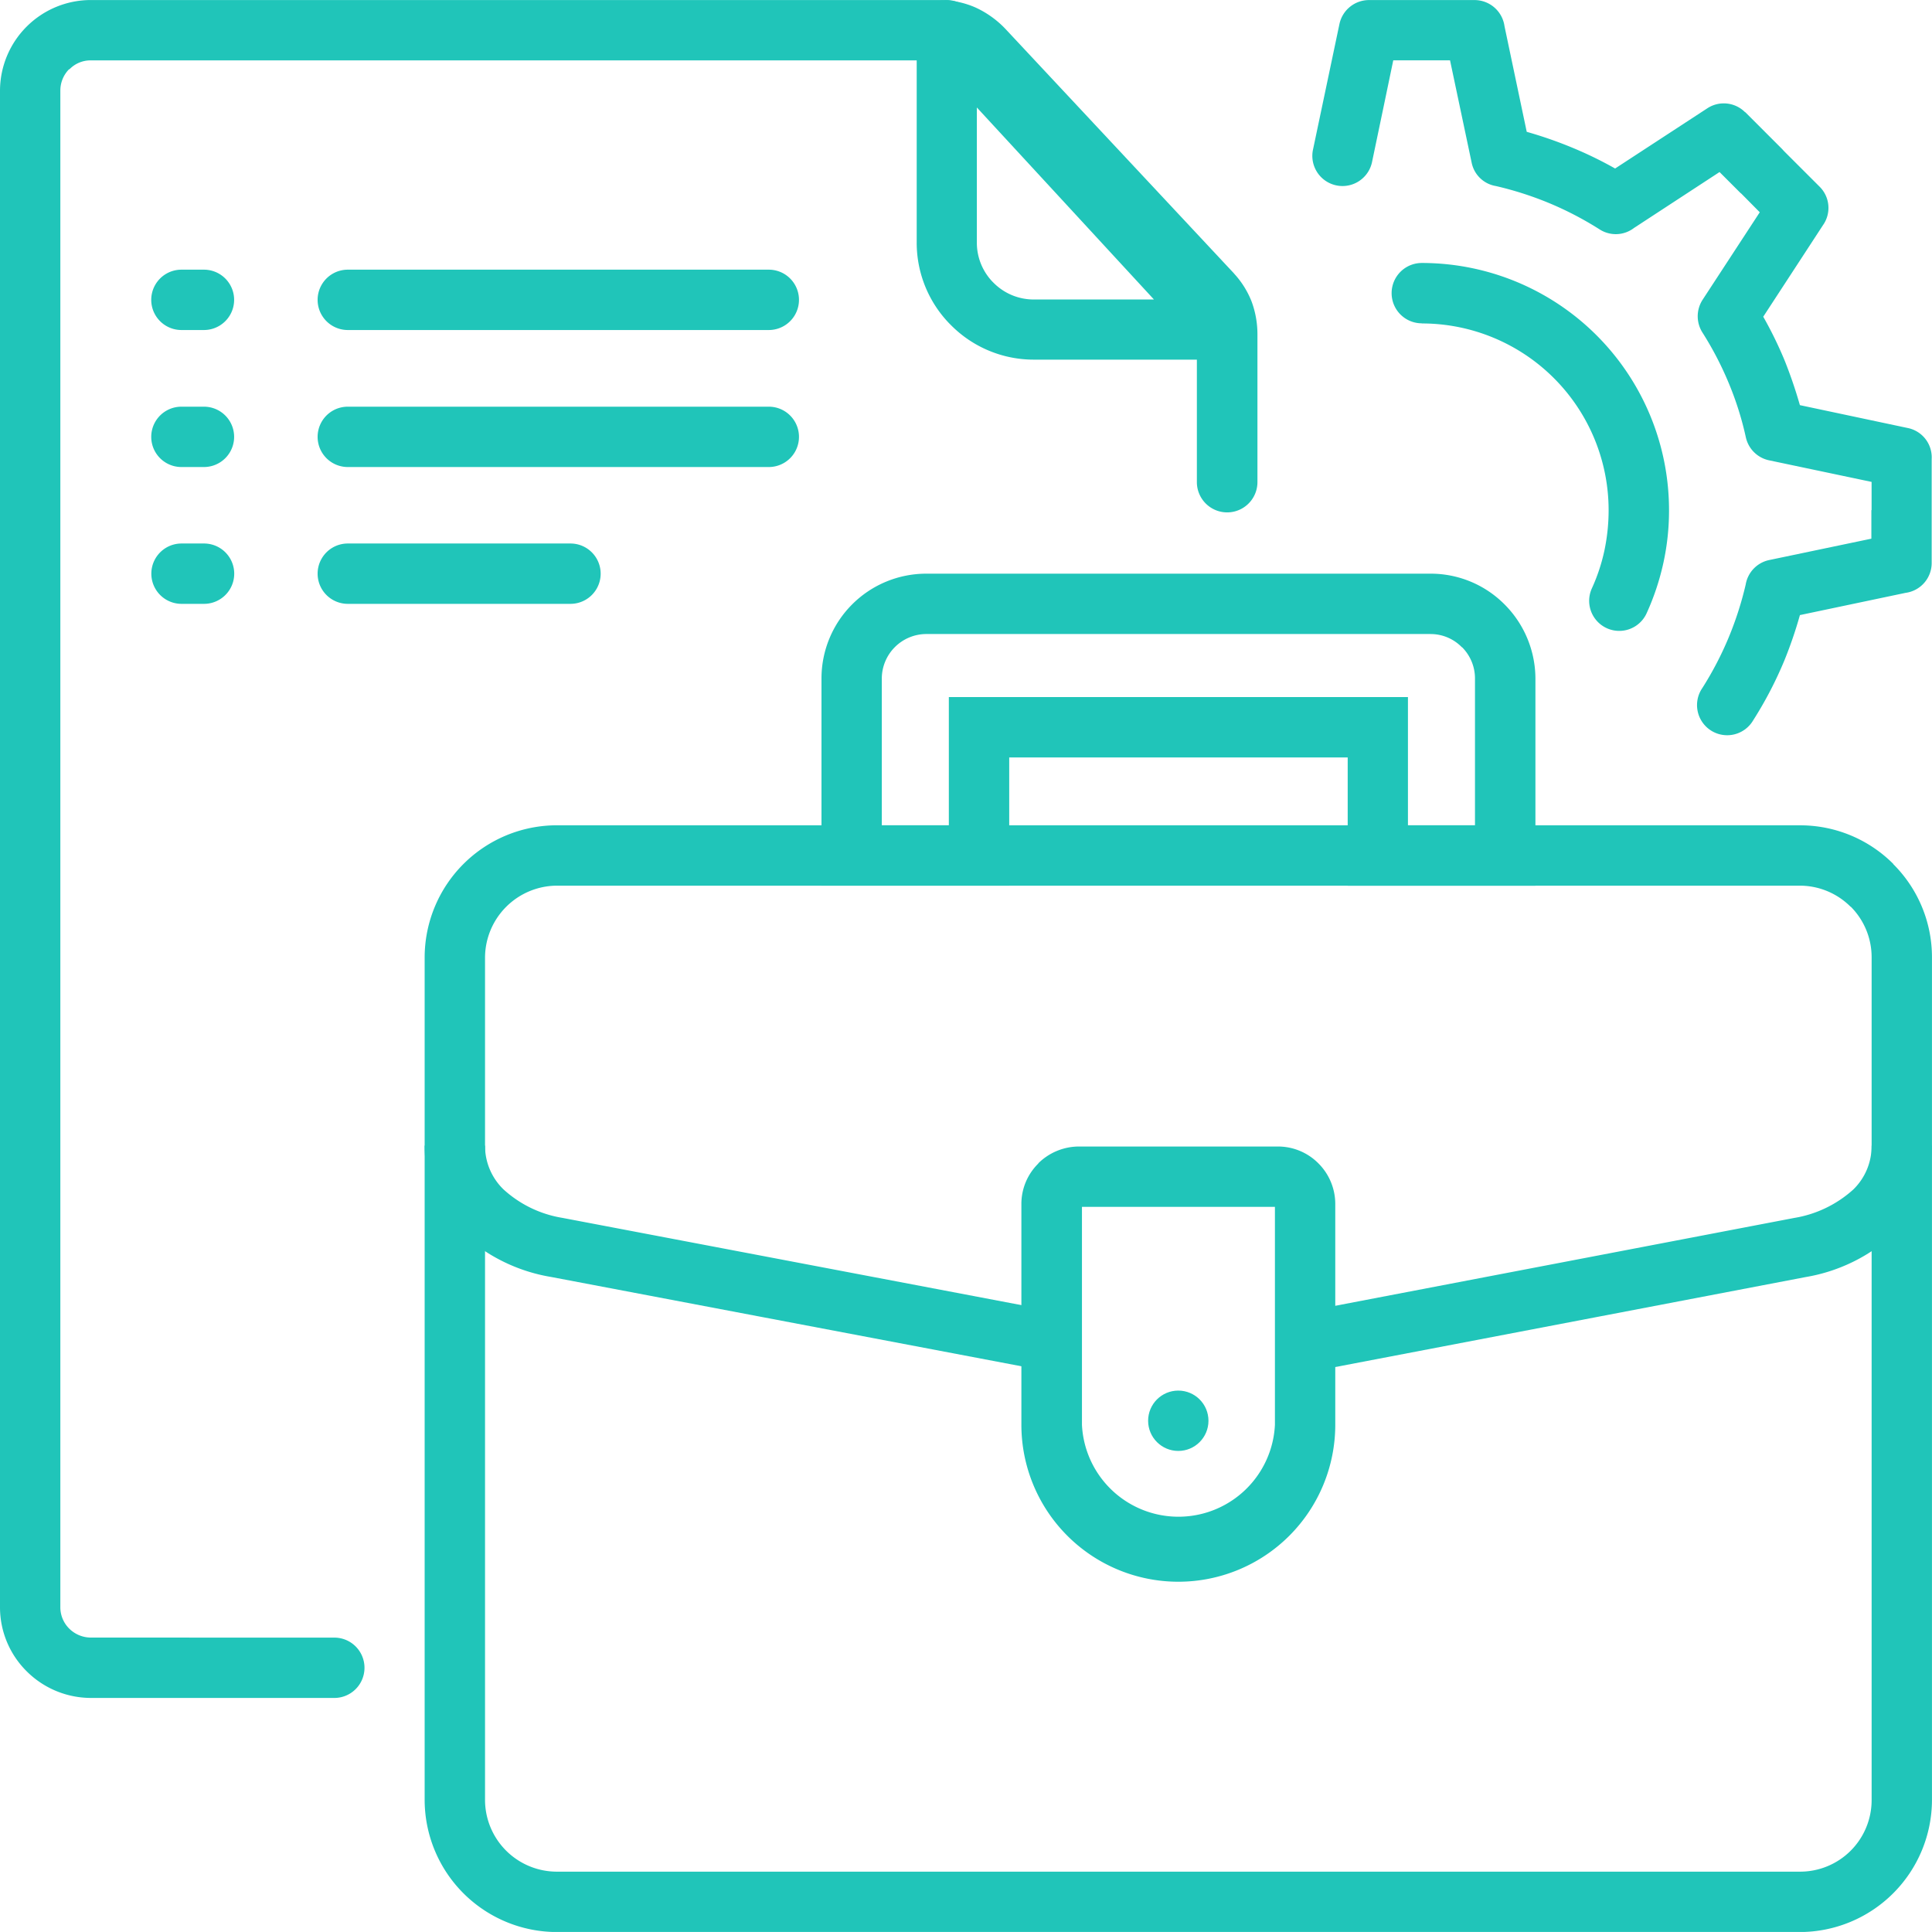
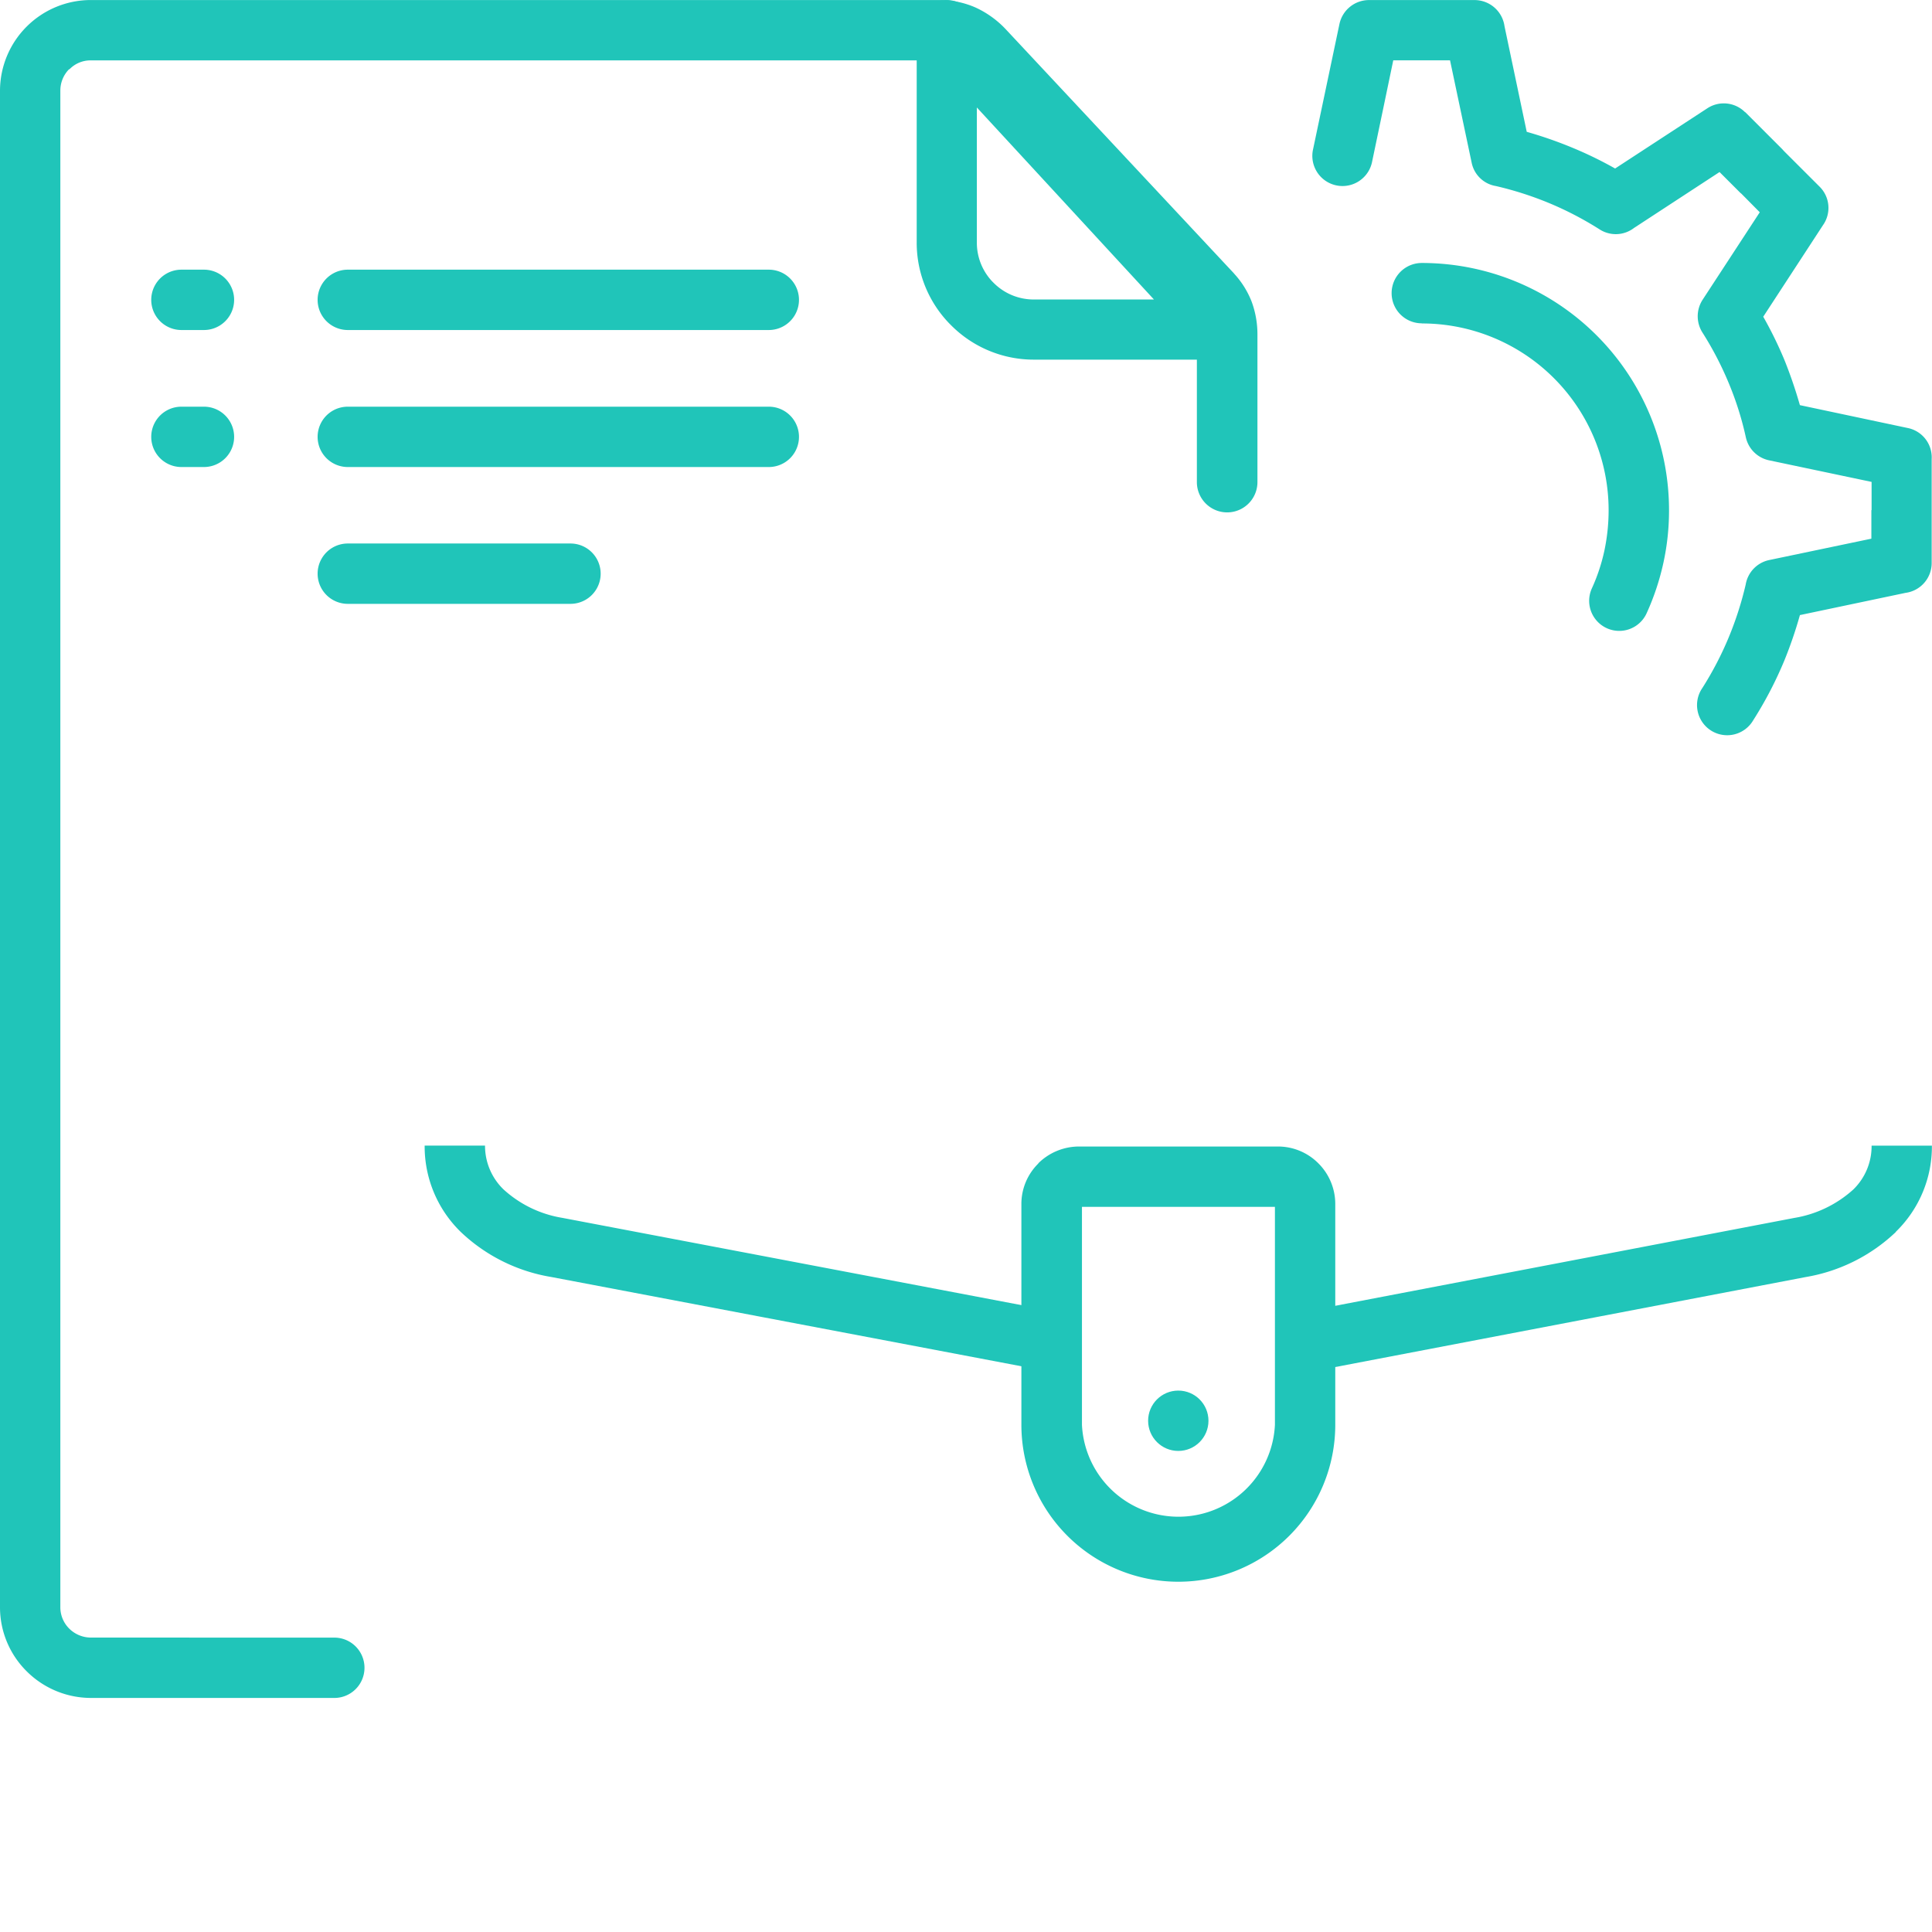
<svg xmlns="http://www.w3.org/2000/svg" width="60" height="59.999" viewBox="0 0 60 59.999">
  <g id="profesjonalizm-icon" transform="translate(0 0.002)">
-     <path id="_x31_1" d="M32.235,54.677H70.846a4.083,4.083,0,0,1,2.9,1.2v.007a4.079,4.079,0,0,1,1.2,2.889V84.947a4.11,4.11,0,0,1-4.1,4.1H32.235a4.11,4.11,0,0,1-4.1-4.1V58.776a4.109,4.109,0,0,1,4.1-4.1Zm38.611,1.874H32.235a2.243,2.243,0,0,0-2.225,2.225V84.947a2.232,2.232,0,0,0,2.225,2.225H70.846a2.221,2.221,0,0,0,2.226-2.225V58.776a2.223,2.223,0,0,0-.651-1.575v.007a2.23,2.23,0,0,0-1.575-.657Z" transform="translate(-14.947 -29.048)" fill="#20c5b9" />
-     <path id="_x31_0" d="M57.681,38.006H73.342a3.231,3.231,0,0,1,2.3.956,3.271,3.271,0,0,1,.957,2.3v6.435h-5.83V43.713H60.257v3.982h-5.83V41.259a3.254,3.254,0,0,1,3.254-3.253ZM73.342,39.88H57.681A1.387,1.387,0,0,0,56.3,41.259V45.82h2.082V41.838H72.64V45.82h2.082V41.26a1.372,1.372,0,0,0-.4-.969h-.007a1.351,1.351,0,0,0-.97-.41Z" transform="translate(-28.915 -20.192)" fill="#20c5b9" />
    <path id="_x39_" d="M10.352,50.857a.937.937,0,1,1,0,1.873H2.811A2.829,2.829,0,0,1,.826,51.9V51.9A2.8,2.8,0,0,1,0,49.913V2.811A2.822,2.822,0,0,1,2.811,0H29.169A2.762,2.762,0,0,1,30.3.234a3.013,3.013,0,0,1,.937.676v0l7.073,7.567c.019.02.032.039.052.059a2.773,2.773,0,0,1,.507.826,2.925,2.925,0,0,1,.182,1.015v4.594a.94.94,0,0,1-1.881,0V10.379a.992.992,0,0,0-.052-.352,1.309,1.309,0,0,0-.143-.241c-.013-.013-.027-.019-.039-.032L29.872,2.186a1.147,1.147,0,0,0-.325-.241.974.974,0,0,0-.377-.071H2.811a.91.91,0,0,0-.657.28l-.007-.007a.944.944,0,0,0-.273.663v47.1a.934.934,0,0,0,.273.664l.007.007a.956.956,0,0,0,.657.274Z" transform="translate(0 -0.001)" fill="#20c5b9" />
    <path id="_x38_" d="M48.144,83.033,32.066,79.98a5.339,5.339,0,0,1-2.811-1.4,3.706,3.706,0,0,1-1.12-2.681H30.01a1.882,1.882,0,0,0,.573,1.36,3.558,3.558,0,0,0,1.829.885L48.489,81.2Zm26.8-7.132a3.693,3.693,0,0,1-1.119,2.674v.007a5.343,5.343,0,0,1-2.8,1.4L54.944,83.058l-.351-1.835L70.67,78.146a3.6,3.6,0,0,0,1.835-.885,1.875,1.875,0,0,0,.566-1.36Z" transform="translate(-14.947 -40.324)" fill="#20c5b9" />
    <path id="_x37_" d="M29.2,17.864a.937.937,0,1,1,0,1.874H16.125a.937.937,0,1,1,0-1.874Zm-17.542,0a.937.937,0,1,1,0,1.874h-.7a.937.937,0,1,1,0-1.874Z" transform="translate(-5.324 -9.491)" fill="#20c5b9" />
-     <path id="_x36_" d="M23.041,36.007a.937.937,0,1,1,0,1.874H16.125a.937.937,0,1,1,0-1.874Zm-11.38,0a.937.937,0,1,1,0,1.874h-.7a.937.937,0,1,1,0-1.874Z" transform="translate(-5.324 -19.13)" fill="#20c5b9" />
+     <path id="_x36_" d="M23.041,36.007a.937.937,0,1,1,0,1.874H16.125a.937.937,0,1,1,0-1.874m-11.38,0a.937.937,0,1,1,0,1.874h-.7a.937.937,0,1,1,0-1.874Z" transform="translate(-5.324 -19.13)" fill="#20c5b9" />
    <path id="_x35_" d="M29.2,26.942a.937.937,0,1,1,0,1.874H16.125a.937.937,0,1,1,0-1.874Zm-17.542,0a.937.937,0,1,1,0,1.874h-.7a.937.937,0,1,1,0-1.874Z" transform="translate(-5.324 -14.314)" fill="#20c5b9" />
    <path id="_x34_" d="M62.395.345,70.925,9.6a.937.937,0,0,1-.69,1.568H64.36A3.617,3.617,0,0,1,61.8,10.1l-.059-.059a3.61,3.61,0,0,1-1.009-2.505V.937A.937.937,0,0,1,61.666,0a.954.954,0,0,1,.728.345ZM68.1,9.3,62.6,3.337v4.2a1.753,1.753,0,0,0,.475,1.2l.039.039A1.755,1.755,0,0,0,64.36,9.3Z" transform="translate(-32.263 -0.001)" fill="#20c5b9" />
    <path id="_x33_" d="M88.792,5.048a.937.937,0,0,1-1.835-.378l.358-1.7L87.783.747A.939.939,0,0,1,88.7,0H91.98a.94.94,0,0,1,.93.813l.69,3.279a12.88,12.88,0,0,1,1.405.488,12.115,12.115,0,0,1,1.34.651l2.87-1.874a.933.933,0,0,1,1.164.124h.007l1.158,1.158c.013.02.032.033.046.052L102.7,5.8a.929.929,0,0,1,.1,1.191l-1.855,2.843a12.2,12.2,0,0,1,.657,1.341,14.164,14.164,0,0,1,.481,1.405l3.344.709a.929.929,0,0,1,.749.963v3.228a.935.935,0,0,1-.813.93l-3.279.69a13.2,13.2,0,0,1-.481,1.405,12.037,12.037,0,0,1-.969,1.861.936.936,0,1,1-1.581-1,10.308,10.308,0,0,0,.82-1.574,10.5,10.5,0,0,0,.527-1.64.935.935,0,0,1,.729-.761l3.174-.664v-.885h.007v-.878l-3.182-.67a.937.937,0,0,1-.722-.709,9.8,9.8,0,0,0-.533-1.691,10.291,10.291,0,0,0-.82-1.575.943.943,0,0,1,.007-1.009l1.777-2.72-.573-.579a.345.345,0,0,1-.052-.046l-.624-.624L96.931,7.078a.929.929,0,0,1-1.066.045,10.352,10.352,0,0,0-1.575-.82,10.51,10.51,0,0,0-1.646-.527.92.92,0,0,1-.755-.729l-.671-3.176H89.455l-.306,1.47Zm1.549,4.991a.937.937,0,1,1,0-1.874,7.676,7.676,0,0,1,7.678,7.678,7.575,7.575,0,0,1-.176,1.64,7.779,7.779,0,0,1-.52,1.561.933.933,0,1,1-1.7-.774,5.7,5.7,0,0,0,.39-1.178,6.053,6.053,0,0,0,.13-1.249,5.8,5.8,0,0,0-5.8-5.8Z" transform="translate(-46.186)" fill="#20c5b9" />
    <path id="_x32_" d="M69.453,75.958H75.64a1.768,1.768,0,0,1,1.25.52l.007.007a1.782,1.782,0,0,1,.52,1.256V84.6a4.874,4.874,0,0,1-9.748,0V77.741a1.761,1.761,0,0,1,.527-1.256v-.007A1.8,1.8,0,0,1,69.453,75.958Zm6.09,1.874H69.55V84.6a3,3,0,0,0,5.993,0Z" transform="translate(-35.949 -40.354)" fill="#20c5b9" />
    <circle id="_x31_" cx="0.937" cy="0.937" r="0.937" transform="translate(35.656 43.184)" fill="#20c5b9" />
  </g>
</svg>